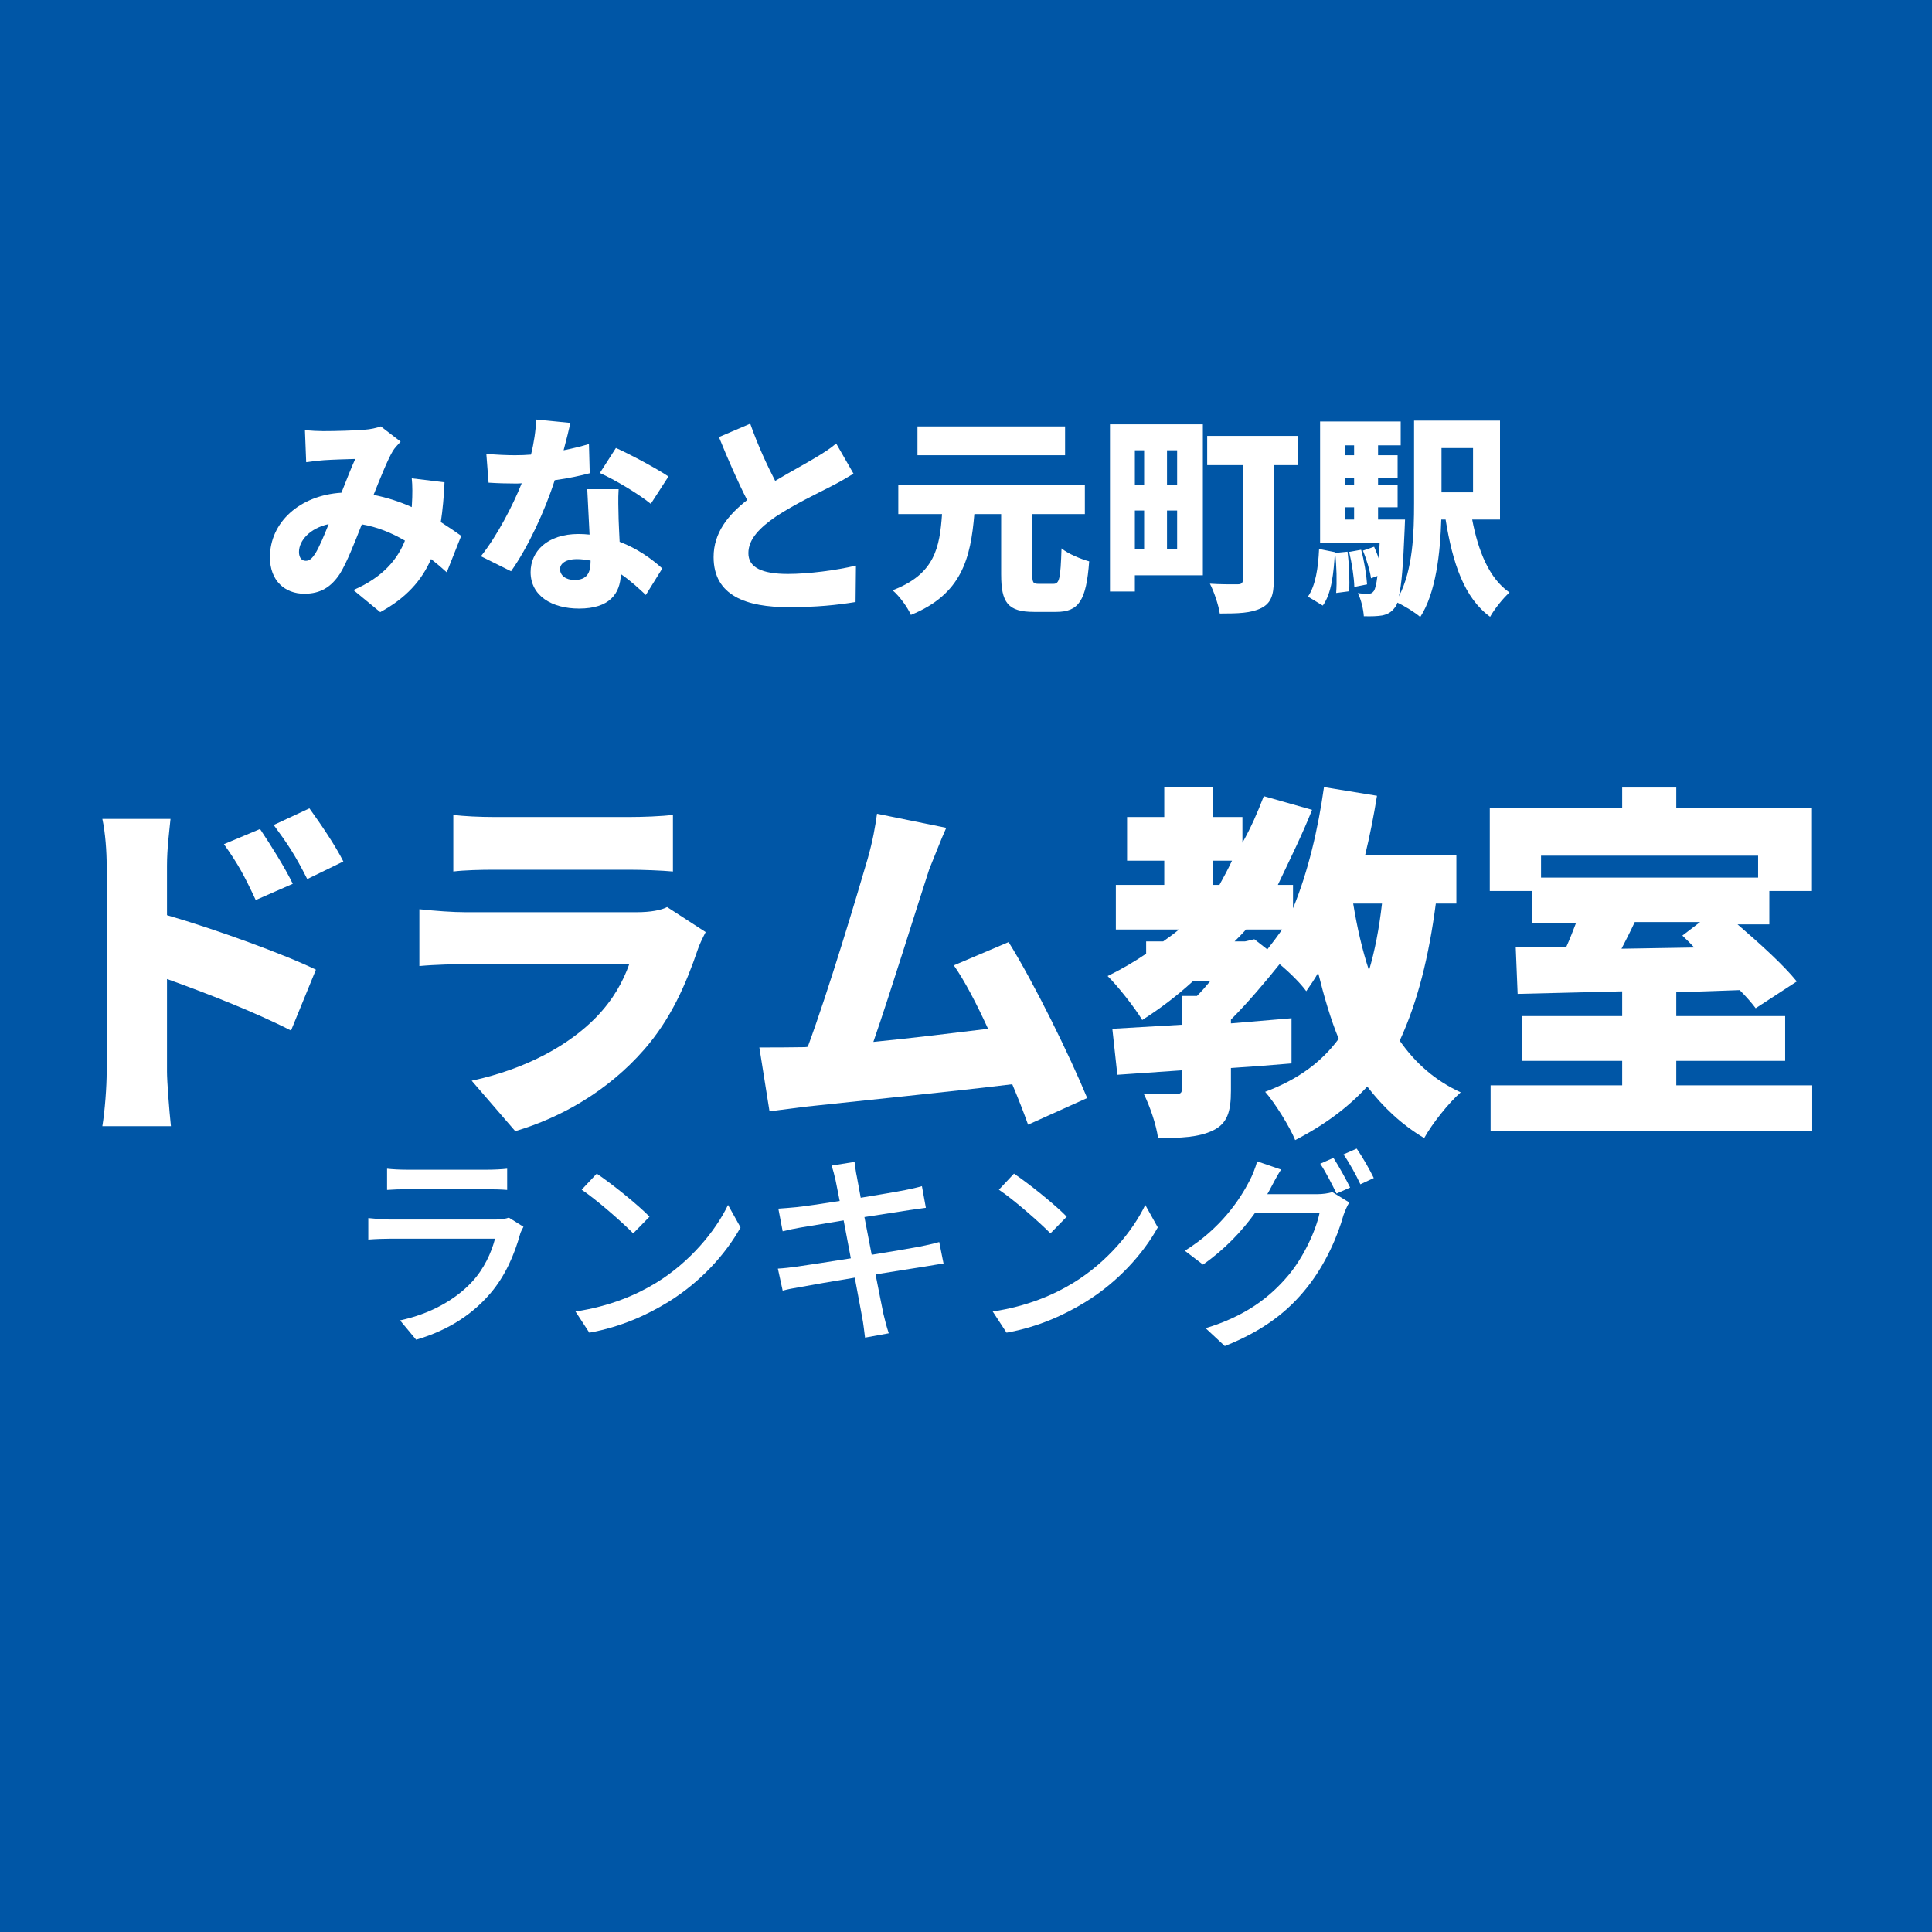
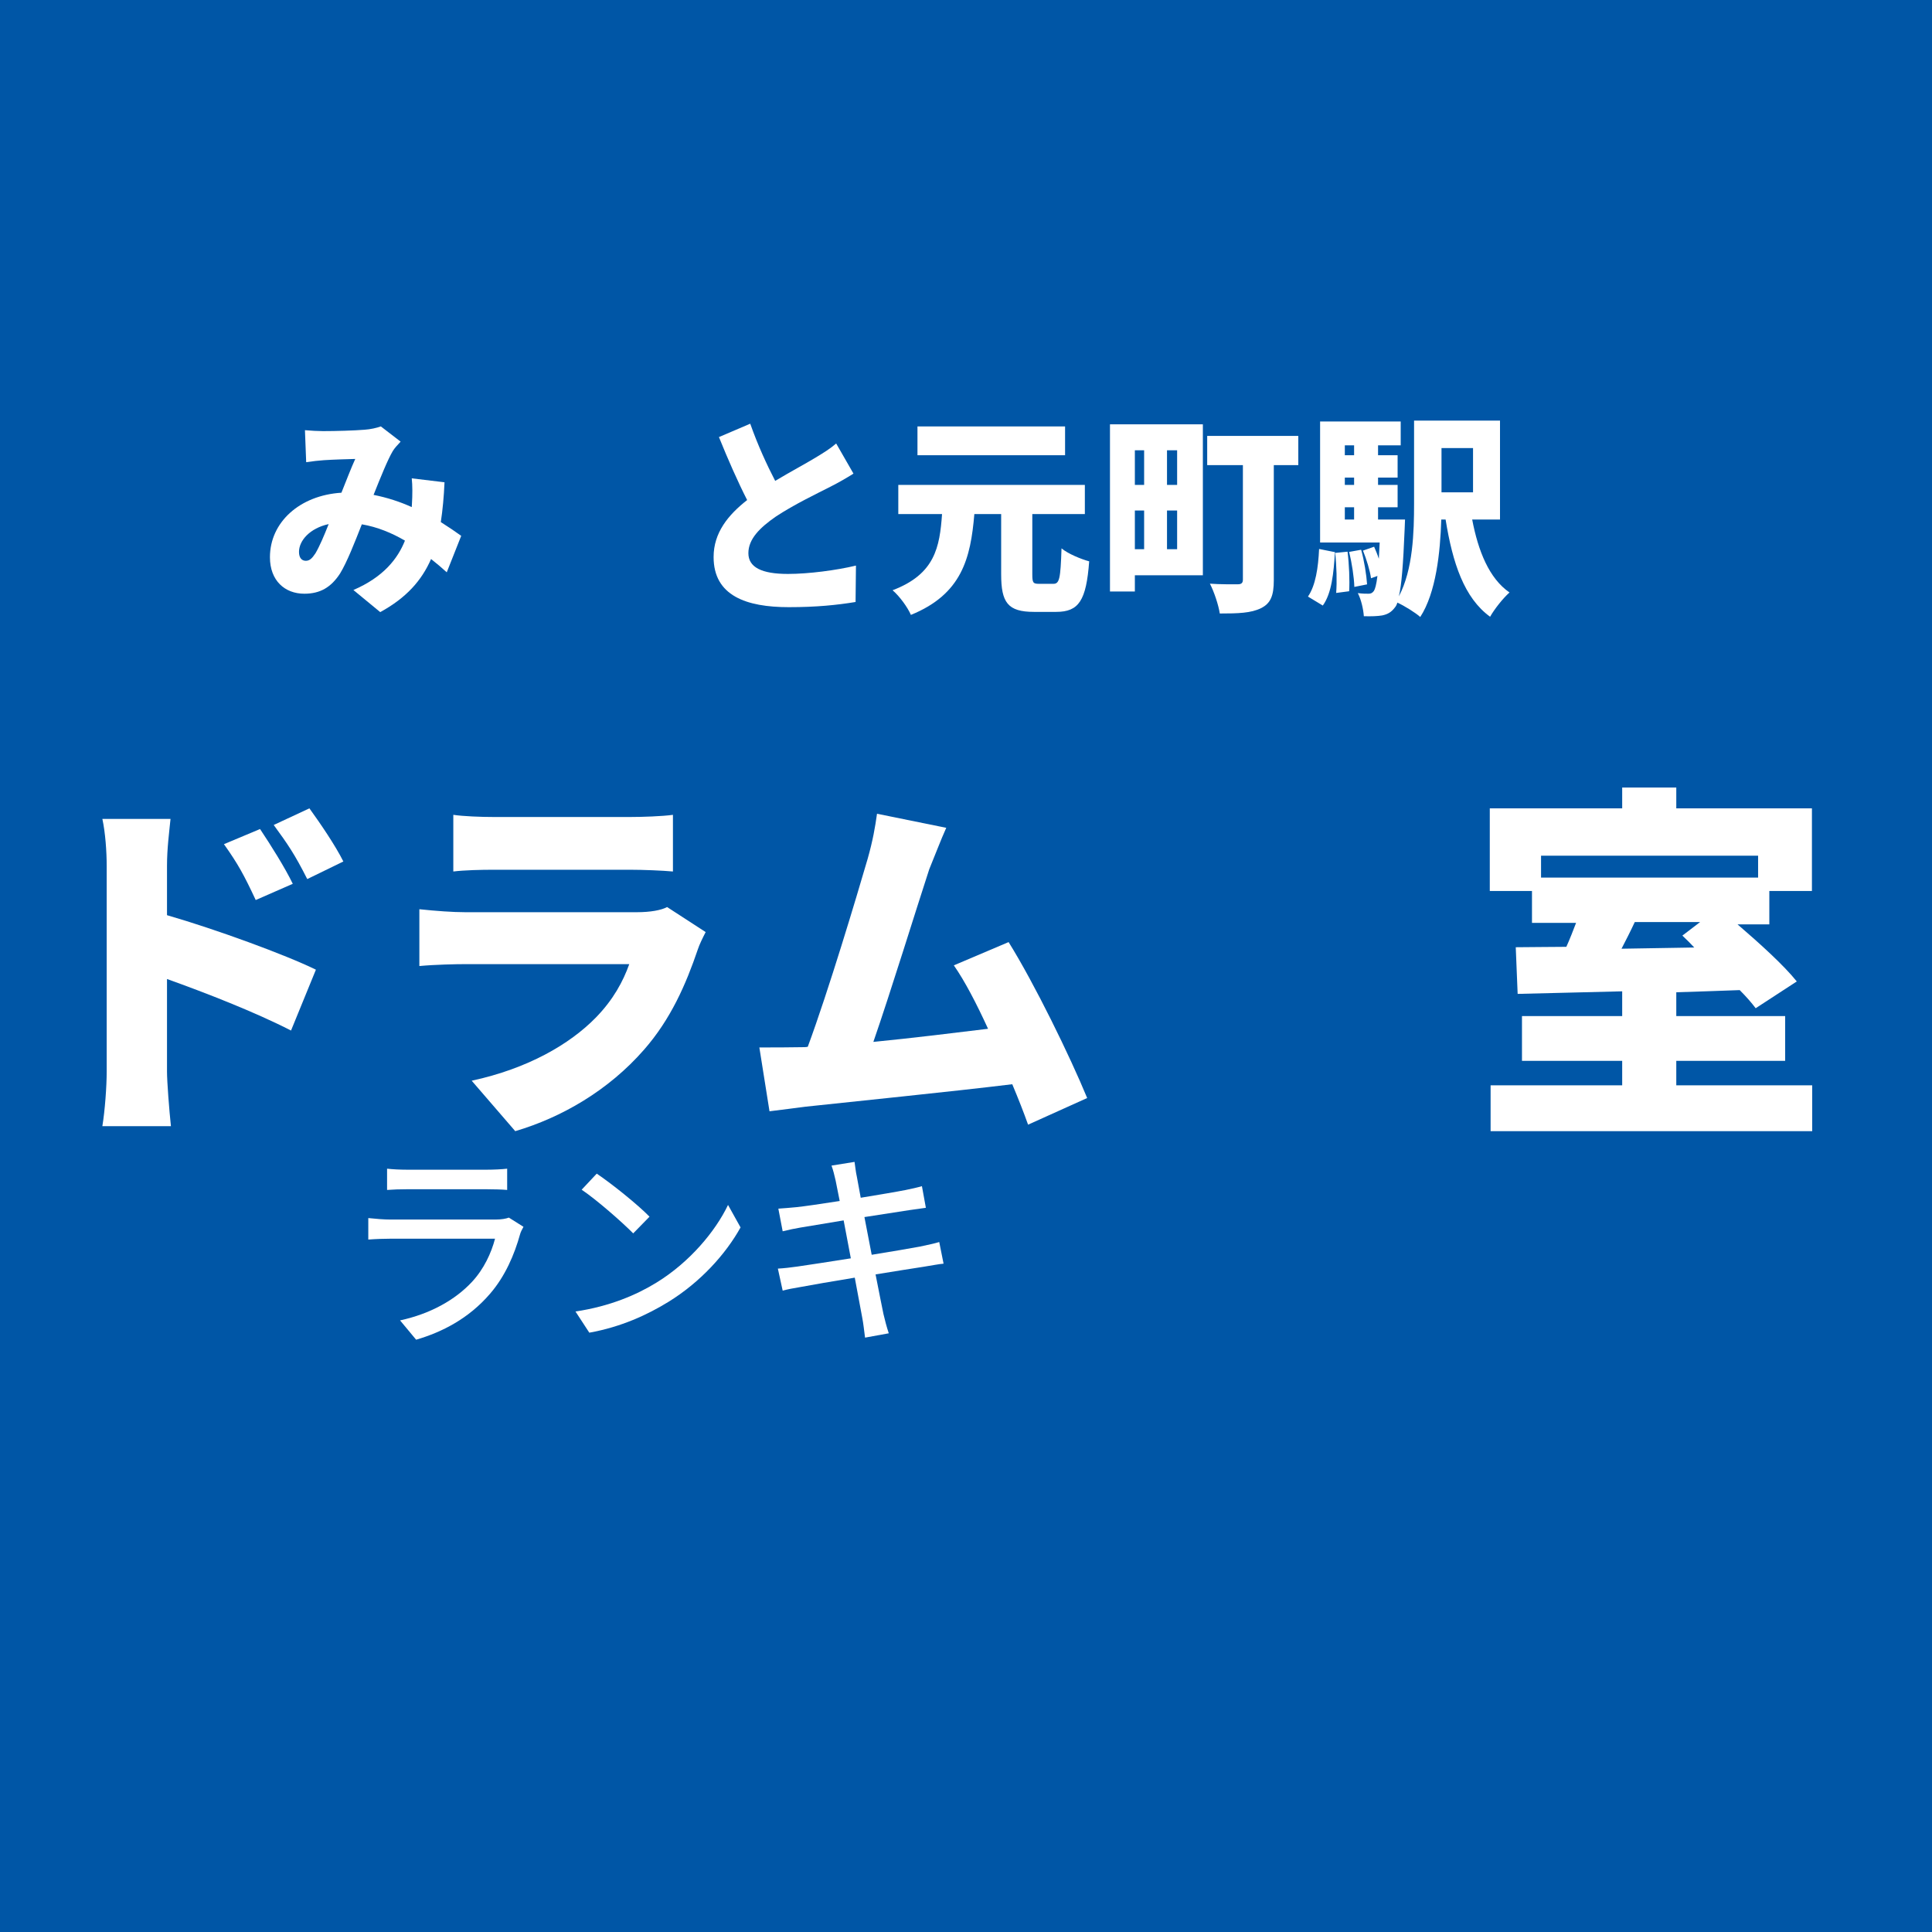
<svg xmlns="http://www.w3.org/2000/svg" width="100" height="100" viewBox="0, 0, 100, 100">
  <rect width="100" height="100" fill="#0056A6" />
  <g fill="#FFFFFF" transform="scale(0.004) translate(-8064.0, -2029.0) translate(11520.0, 6575.689)">
    <g transform="matrix(1,0,0,1,0,3136)">
      <path transform="matrix(1,0,0,1,-64,0)" d="M 554 -2116 L 570 -1702 C 642 -1713 746 -1725 800 -1728 C 920 -1736 1098 -1741 1205 -1744 C 1154 -1633 1090 -1467 1026 -1307 C 485 -1273 101 -924 101 -472 C 101 -170 293 0 546 0 C 754 0 893 -85 1008 -261 C 1098 -408 1197 -661 1290 -898 C 1490 -864 1677 -787 1848 -687 C 1754 -452 1570 -216 1181 -48 L 1528 238 C 1864 55 2064 -170 2186 -449 C 2258 -392 2325 -336 2389 -277 L 2576 -749 C 2504 -801 2416 -861 2312 -927 C 2336 -1084 2352 -1256 2360 -1442 L 1936 -1493 C 1946 -1402 1946 -1279 1938 -1153 C 1938 -1144 1936 -1133 1936 -1121 C 1784 -1190 1618 -1244 1442 -1279 C 1533 -1507 1624 -1733 1690 -1845 C 1712 -1882 1749 -1922 1792 -1968 L 1536 -2165 C 1482 -2145 1400 -2127 1325 -2122 C 1194 -2111 949 -2104 789 -2104 C 730 -2104 629 -2109 554 -2116 M 477 -541 C 477 -687 616 -847 861 -901 C 802 -752 744 -615 690 -523 C 645 -455 613 -426 565 -426 C 514 -426 477 -463 477 -541 Z" />
-       <path transform="matrix(1,0,0,1,2637,0)" d="M 1288 -2210 L 845 -2254 C 840 -2112 816 -1950 778 -1800 C 709 -1794 640 -1792 570 -1792 C 482 -1792 322 -1797 200 -1811 L 229 -1437 C 352 -1429 461 -1426 573 -1426 C 602 -1426 629 -1426 658 -1429 C 541 -1137 338 -746 130 -485 L 520 -291 C 736 -594 960 -1076 1085 -1469 C 1266 -1493 1429 -1530 1538 -1559 L 1528 -1937 C 1437 -1909 1325 -1881 1200 -1856 C 1237 -1995 1269 -2123 1288 -2210 M 1154 -319 C 1154 -395 1237 -448 1368 -448 C 1432 -448 1490 -440 1549 -429 L 1549 -416 C 1549 -270 1501 -178 1341 -178 C 1229 -178 1154 -236 1154 -319 M 1912 -1353 L 1506 -1353 C 1514 -1196 1525 -964 1536 -765 C 1490 -770 1442 -773 1394 -773 C 984 -773 773 -544 773 -280 C 773 27 1048 192 1400 192 C 1794 192 1933 0 1941 -254 C 2072 -165 2181 -61 2264 16 L 2477 -327 C 2344 -448 2157 -584 1925 -672 C 1920 -784 1914 -893 1912 -961 C 1909 -1098 1904 -1233 1912 -1353 M 2328 -1163 L 2557 -1517 C 2413 -1615 2069 -1800 1877 -1886 L 1669 -1562 C 1856 -1479 2168 -1294 2328 -1163 Z" />
      <path transform="matrix(1,0,0,1,5338,0)" d="M 914 -2200 L 509 -2027 C 626 -1738 752 -1451 874 -1212 C 629 -1020 440 -790 440 -475 C 440 27 864 174 1413 174 C 1768 174 2034 147 2277 107 L 2282 -364 C 2029 -303 1666 -256 1402 -256 C 1061 -256 890 -342 890 -525 C 890 -709 1040 -856 1245 -998 C 1480 -1154 1794 -1304 1952 -1385 C 2061 -1440 2157 -1496 2250 -1554 L 2026 -1944 C 1949 -1877 1864 -1824 1749 -1755 C 1634 -1685 1432 -1577 1237 -1460 C 1130 -1666 1013 -1919 914 -2200 Z" />
      <path transform="matrix(1,0,0,1,8038,0)" d="M 2288 -2165 L 378 -2165 L 378 -1792 L 2288 -1792 L 2288 -2165 M 1952 -128 C 1874 -128 1864 -141 1864 -253 L 1864 -1031 L 2544 -1031 L 2544 -1408 L 130 -1408 L 130 -1031 L 696 -1031 C 666 -603 605 -253 56 -45 C 144 30 250 174 293 274 C 952 6 1066 -458 1114 -1031 L 1461 -1031 L 1461 -251 C 1461 113 1546 235 1885 235 L 2173 235 C 2466 235 2562 89 2600 -419 C 2496 -447 2325 -517 2242 -587 C 2229 -195 2216 -128 2136 -128 L 1952 -128 Z" />
      <path transform="matrix(1,0,0,1,10739,0)" d="M 610 -1856 L 610 -1408 L 490 -1408 L 490 -1856 L 610 -1856 M 1037 -1408 L 906 -1408 L 906 -1856 L 1037 -1856 L 1037 -1408 M 906 -576 L 906 -1077 L 1037 -1077 L 1037 -576 L 906 -576 M 490 -1077 L 610 -1077 L 610 -576 L 490 -576 L 490 -1077 M 1370 -2192 L 168 -2192 L 168 -29 L 490 -29 L 490 -239 L 1370 -239 L 1370 -2192 M 2605 -2042 L 1426 -2042 L 1426 -1664 L 1888 -1664 L 1888 -183 C 1888 -139 1869 -122 1821 -122 C 1773 -122 1592 -120 1461 -130 C 1514 -29 1573 147 1589 256 C 1826 256 1994 251 2122 187 C 2248 126 2288 22 2288 -174 L 2288 -1664 L 2605 -1664 L 2605 -2042 Z" />
      <path transform="matrix(1,0,0,1,13440,0)" d="M 221 153 C 336 -5 362 -269 378 -538 L 173 -579 C 162 -338 128 -107 29 37 L 221 153 M 381 -528 C 400 -362 405 -151 394 -10 L 562 -32 C 570 -171 562 -381 541 -544 L 381 -528 M 562 -541 C 597 -398 626 -209 629 -88 L 794 -121 C 786 -243 757 -428 717 -569 L 562 -541 M 2165 -1885 L 2165 -1312 L 1757 -1312 L 1757 -1885 L 2165 -1885 M 506 -1119 L 626 -1119 L 626 -960 L 506 -960 L 506 -1119 M 626 -1920 L 626 -1792 L 506 -1792 L 506 -1920 L 626 -1920 M 626 -1408 L 506 -1408 L 506 -1503 L 626 -1503 L 626 -1408 M 2514 -960 L 2514 -2240 L 1402 -2240 L 1402 -1170 C 1402 -799 1389 -312 1205 34 C 1240 -107 1261 -373 1280 -834 C 1282 -874 1285 -960 1285 -960 L 936 -960 L 936 -1119 L 1189 -1119 L 1189 -1408 L 936 -1408 L 936 -1503 L 1189 -1503 L 1189 -1792 L 936 -1792 L 936 -1920 L 1229 -1920 L 1229 -2229 L 186 -2229 L 186 -663 L 957 -663 C 952 -586 949 -516 946 -452 C 928 -508 906 -561 885 -608 L 741 -558 C 786 -447 832 -297 845 -200 L 928 -230 C 914 -116 898 -61 882 -36 C 861 -8 842 0 813 0 C 781 0 733 0 674 -8 C 717 73 746 201 752 291 C 848 294 930 291 989 281 C 1056 267 1106 243 1157 174 C 1168 161 1178 142 1186 115 C 1274 155 1421 246 1482 301 C 1685 -11 1741 -529 1754 -960 L 1810 -960 C 1901 -396 2050 54 2386 298 C 2440 201 2554 57 2637 -16 C 2373 -198 2232 -552 2154 -960 L 2514 -960 Z" />
    </g>
  </g>
  <g fill="#FFFFFF" transform="scale(0.007) translate(-6362.0, -2029.0) translate(7068.889, 7046.083)">
    <g transform="matrix(1,0,0,1,0,3136)">
      <path transform="matrix(1,0,0,1,-640,0)" d="M 1856 -2023 L 1589 -1911 C 1693 -1765 1738 -1682 1824 -1498 L 2098 -1618 C 2040 -1738 1936 -1903 1856 -2023 M 2221 -2176 L 1957 -2053 C 2061 -1911 2112 -1837 2205 -1653 L 2472 -1783 C 2413 -1901 2304 -2061 2221 -2176 M 722 -229 C 722 -119 709 59 690 174 L 1197 174 C 1184 54 1168 -157 1168 -229 L 1168 -914 C 1450 -813 1816 -671 2085 -533 L 2269 -983 C 2045 -1093 1528 -1282 1168 -1386 L 1168 -1751 C 1168 -1879 1184 -1997 1194 -2098 L 690 -2098 C 712 -1997 722 -1858 722 -1751 L 722 -229 Z" />
      <path transform="matrix(1,0,0,1,2061,0)" d="M 584 -2128 L 584 -1709 C 664 -1719 792 -1722 882 -1722 L 1888 -1722 C 1989 -1722 2133 -1716 2208 -1709 L 2208 -2128 C 2130 -2117 1978 -2112 1893 -2112 L 882 -2112 C 789 -2112 658 -2117 584 -2128 M 2450 -1261 L 2165 -1446 C 2122 -1423 2042 -1408 1941 -1408 L 672 -1408 C 581 -1408 456 -1417 333 -1430 L 333 -1010 C 453 -1021 605 -1024 672 -1024 L 1885 -1024 C 1840 -898 1768 -762 1637 -628 C 1445 -432 1136 -252 720 -162 L 1042 211 C 1384 110 1730 -89 1994 -391 C 2192 -617 2304 -874 2392 -1133 C 2402 -1165 2429 -1221 2450 -1261 Z" />
      <path transform="matrix(1,0,0,1,4762,0)" d="M 1528 -2032 L 1016 -2136 C 1002 -2037 986 -1941 946 -1800 C 866 -1526 658 -829 504 -413 C 490 -410 477 -410 464 -410 C 373 -408 242 -408 146 -408 L 221 64 C 309 54 421 38 488 30 C 810 -5 1576 -82 2016 -136 C 2061 -29 2101 73 2133 163 L 2570 -34 C 2442 -344 2181 -879 1989 -1187 L 1584 -1015 C 1664 -901 1752 -732 1837 -546 C 1592 -516 1274 -477 989 -449 C 1117 -818 1312 -1451 1402 -1725 C 1445 -1829 1488 -1944 1528 -2032 Z" />
-       <path transform="matrix(1,0,0,1,7462,0)" d="M 2050 -1472 C 2029 -1287 1997 -1122 1954 -978 C 1904 -1128 1866 -1295 1837 -1472 L 2050 -1472 M 1037 -1192 L 960 -1192 C 989 -1220 1016 -1249 1045 -1280 L 1312 -1280 C 1277 -1230 1240 -1181 1202 -1133 L 1106 -1208 L 1037 -1192 M 797 -1789 L 941 -1789 C 912 -1728 880 -1667 848 -1610 L 797 -1610 L 797 -1789 M 2600 -1472 L 2600 -1829 L 1925 -1829 C 1960 -1973 1989 -2120 2013 -2269 L 1621 -2333 C 1578 -2026 1504 -1707 1392 -1437 L 1392 -1610 L 1280 -1610 C 1376 -1813 1461 -1983 1533 -2165 L 1176 -2266 C 1130 -2146 1080 -2031 1018 -1922 L 1018 -2112 L 797 -2112 L 797 -2333 L 440 -2333 L 440 -2112 L 165 -2112 L 165 -1789 L 440 -1789 L 440 -1610 L 82 -1610 L 82 -1280 L 549 -1280 C 512 -1249 472 -1220 432 -1192 L 306 -1192 L 306 -1101 C 216 -1040 120 -984 21 -936 C 96 -863 226 -697 277 -611 C 408 -694 533 -789 650 -896 L 778 -896 C 746 -857 714 -821 682 -789 L 570 -789 L 570 -576 C 378 -565 202 -554 56 -546 L 93 -206 L 570 -239 L 570 -99 C 570 -71 560 -64 525 -64 C 493 -64 376 -64 288 -66 C 333 25 381 163 394 262 C 562 262 693 257 800 206 C 906 155 933 67 933 -88 L 933 -256 C 1082 -266 1234 -277 1381 -290 L 1381 -624 C 1234 -611 1082 -599 933 -586 L 933 -614 C 1061 -742 1192 -898 1293 -1024 C 1370 -960 1450 -880 1490 -824 C 1522 -870 1552 -914 1578 -960 C 1621 -786 1672 -611 1730 -472 C 1600 -296 1424 -169 1186 -80 C 1258 1 1370 182 1408 277 C 1624 166 1800 35 1941 -119 C 2056 30 2192 161 2362 262 C 2421 155 2544 1 2632 -76 C 2445 -162 2298 -290 2181 -458 C 2314 -746 2397 -1082 2448 -1472 L 2600 -1472 Z" />
      <path transform="matrix(1,0,0,1,10163,0)" d="M 1701 -1335 L 1570 -1235 C 1600 -1207 1629 -1178 1658 -1147 L 1120 -1138 C 1152 -1200 1186 -1266 1218 -1335 L 1701 -1335 M 2130 -1826 L 2130 -1664 L 525 -1664 L 525 -1826 L 2130 -1826 M 1525 -128 L 1525 -309 L 2330 -309 L 2330 -640 L 1525 -640 L 1525 -816 C 1680 -821 1837 -826 1994 -832 C 2042 -784 2082 -738 2112 -698 L 2416 -896 C 2320 -1016 2144 -1175 1978 -1318 L 2213 -1318 L 2213 -1565 L 2528 -1565 L 2528 -2176 L 1525 -2176 L 1525 -2330 L 1125 -2330 L 1125 -2176 L 146 -2176 L 146 -1565 L 458 -1565 L 458 -1329 L 784 -1329 C 762 -1272 738 -1209 712 -1152 C 576 -1152 450 -1149 338 -1149 L 352 -804 C 570 -810 837 -815 1125 -823 L 1125 -640 L 384 -640 L 384 -309 L 1125 -309 L 1125 -128 L 152 -128 L 152 211 L 2530 211 L 2530 -128 L 1525 -128 Z" />
    </g>
  </g>
  <g fill="#FFFFFF" transform="scale(0.004) translate(-6551.5, -2029.0) translate(11272.222, 16073.821)">
    <g transform="matrix(1,0,0,1,0,3136)">
      <path transform="matrix(1,0,0,1,-320,0)" d="M 608 -2058 L 608 -1783 C 682 -1789 778 -1792 864 -1792 L 1898 -1792 C 1989 -1792 2096 -1789 2162 -1783 L 2162 -2058 C 2096 -2050 1986 -2045 1901 -2045 L 864 -2045 C 776 -2045 677 -2050 608 -2058 M 2373 -1306 L 2184 -1425 C 2149 -1411 2085 -1400 2013 -1400 L 648 -1400 C 570 -1400 469 -1408 365 -1419 L 365 -1141 C 466 -1149 584 -1152 648 -1152 L 2005 -1152 C 1957 -968 1861 -760 1709 -596 C 1490 -359 1165 -179 776 -95 L 984 155 C 1325 55 1664 -120 1938 -437 C 2136 -665 2256 -946 2330 -1213 C 2336 -1237 2357 -1277 2373 -1306 Z" />
      <path transform="matrix(1,0,0,1,2380,0)" d="M 621 -1994 L 426 -1786 C 624 -1653 954 -1362 1093 -1221 L 1304 -1437 C 1154 -1592 808 -1869 621 -1994 M 346 -210 L 525 64 C 938 -10 1277 -168 1546 -333 C 1962 -589 2290 -952 2482 -1298 L 2320 -1589 C 2157 -1248 1824 -848 1394 -584 C 1138 -426 792 -277 346 -210 Z" />
      <path transform="matrix(1,0,0,1,5079,0)" d="M 1013 -1906 C 1021 -1869 1040 -1773 1066 -1640 C 824 -1602 602 -1570 504 -1560 C 421 -1552 346 -1546 272 -1541 L 328 -1248 C 413 -1269 477 -1282 557 -1296 C 650 -1312 872 -1349 1117 -1389 C 1146 -1234 1178 -1064 1210 -898 C 922 -853 650 -810 520 -792 C 445 -781 333 -768 266 -765 L 328 -480 C 386 -496 466 -512 576 -530 C 701 -554 970 -600 1261 -648 C 1306 -400 1346 -200 1357 -133 C 1373 -53 1381 32 1394 128 L 1701 72 C 1674 -8 1650 -101 1632 -178 C 1616 -250 1578 -450 1530 -690 C 1778 -730 2013 -768 2152 -789 C 2253 -805 2349 -824 2410 -829 L 2354 -1109 C 2293 -1090 2205 -1072 2104 -1050 C 1976 -1026 1738 -986 1480 -944 C 1448 -1109 1416 -1280 1386 -1432 C 1626 -1469 1850 -1504 1968 -1522 C 2042 -1533 2133 -1546 2181 -1552 L 2130 -1832 C 2077 -1816 1994 -1797 1912 -1781 C 1808 -1760 1581 -1722 1338 -1682 C 1312 -1821 1293 -1922 1288 -1954 C 1274 -2013 1266 -2096 1258 -2146 L 960 -2098 C 981 -2040 997 -1978 1013 -1906 Z" />
-       <path transform="matrix(1,0,0,1,7779,0)" d="M 621 -1994 L 426 -1786 C 624 -1653 954 -1362 1093 -1221 L 1304 -1437 C 1154 -1592 808 -1869 621 -1994 M 346 -210 L 525 64 C 938 -10 1277 -168 1546 -333 C 1962 -589 2290 -952 2482 -1298 L 2320 -1589 C 2157 -1248 1824 -848 1394 -584 C 1138 -426 792 -277 346 -210 Z" />
-       <path transform="matrix(1,0,0,1,10478,0)" d="M 2056 -2198 L 1885 -2122 C 1957 -2016 2042 -1848 2096 -1736 L 2272 -1814 C 2218 -1923 2122 -2097 2056 -2198 M 2357 -2318 L 2186 -2243 C 2261 -2136 2349 -1977 2405 -1856 L 2578 -1937 C 2530 -2038 2429 -2215 2357 -2318 M 1378 -2047 L 1069 -2153 C 1048 -2072 1002 -1960 970 -1901 C 845 -1658 597 -1284 133 -996 L 368 -817 C 645 -1010 874 -1251 1042 -1487 L 1877 -1487 C 1829 -1257 1669 -911 1472 -677 C 1234 -394 917 -150 402 6 L 650 237 C 1149 39 1472 -213 1717 -524 C 1957 -826 2114 -1194 2186 -1457 C 2205 -1511 2234 -1578 2261 -1621 L 2042 -1755 C 1992 -1739 1917 -1728 1842 -1728 L 1200 -1728 C 1216 -1753 1226 -1775 1240 -1800 C 1269 -1856 1325 -1963 1378 -2047 Z" />
    </g>
  </g>
</svg>